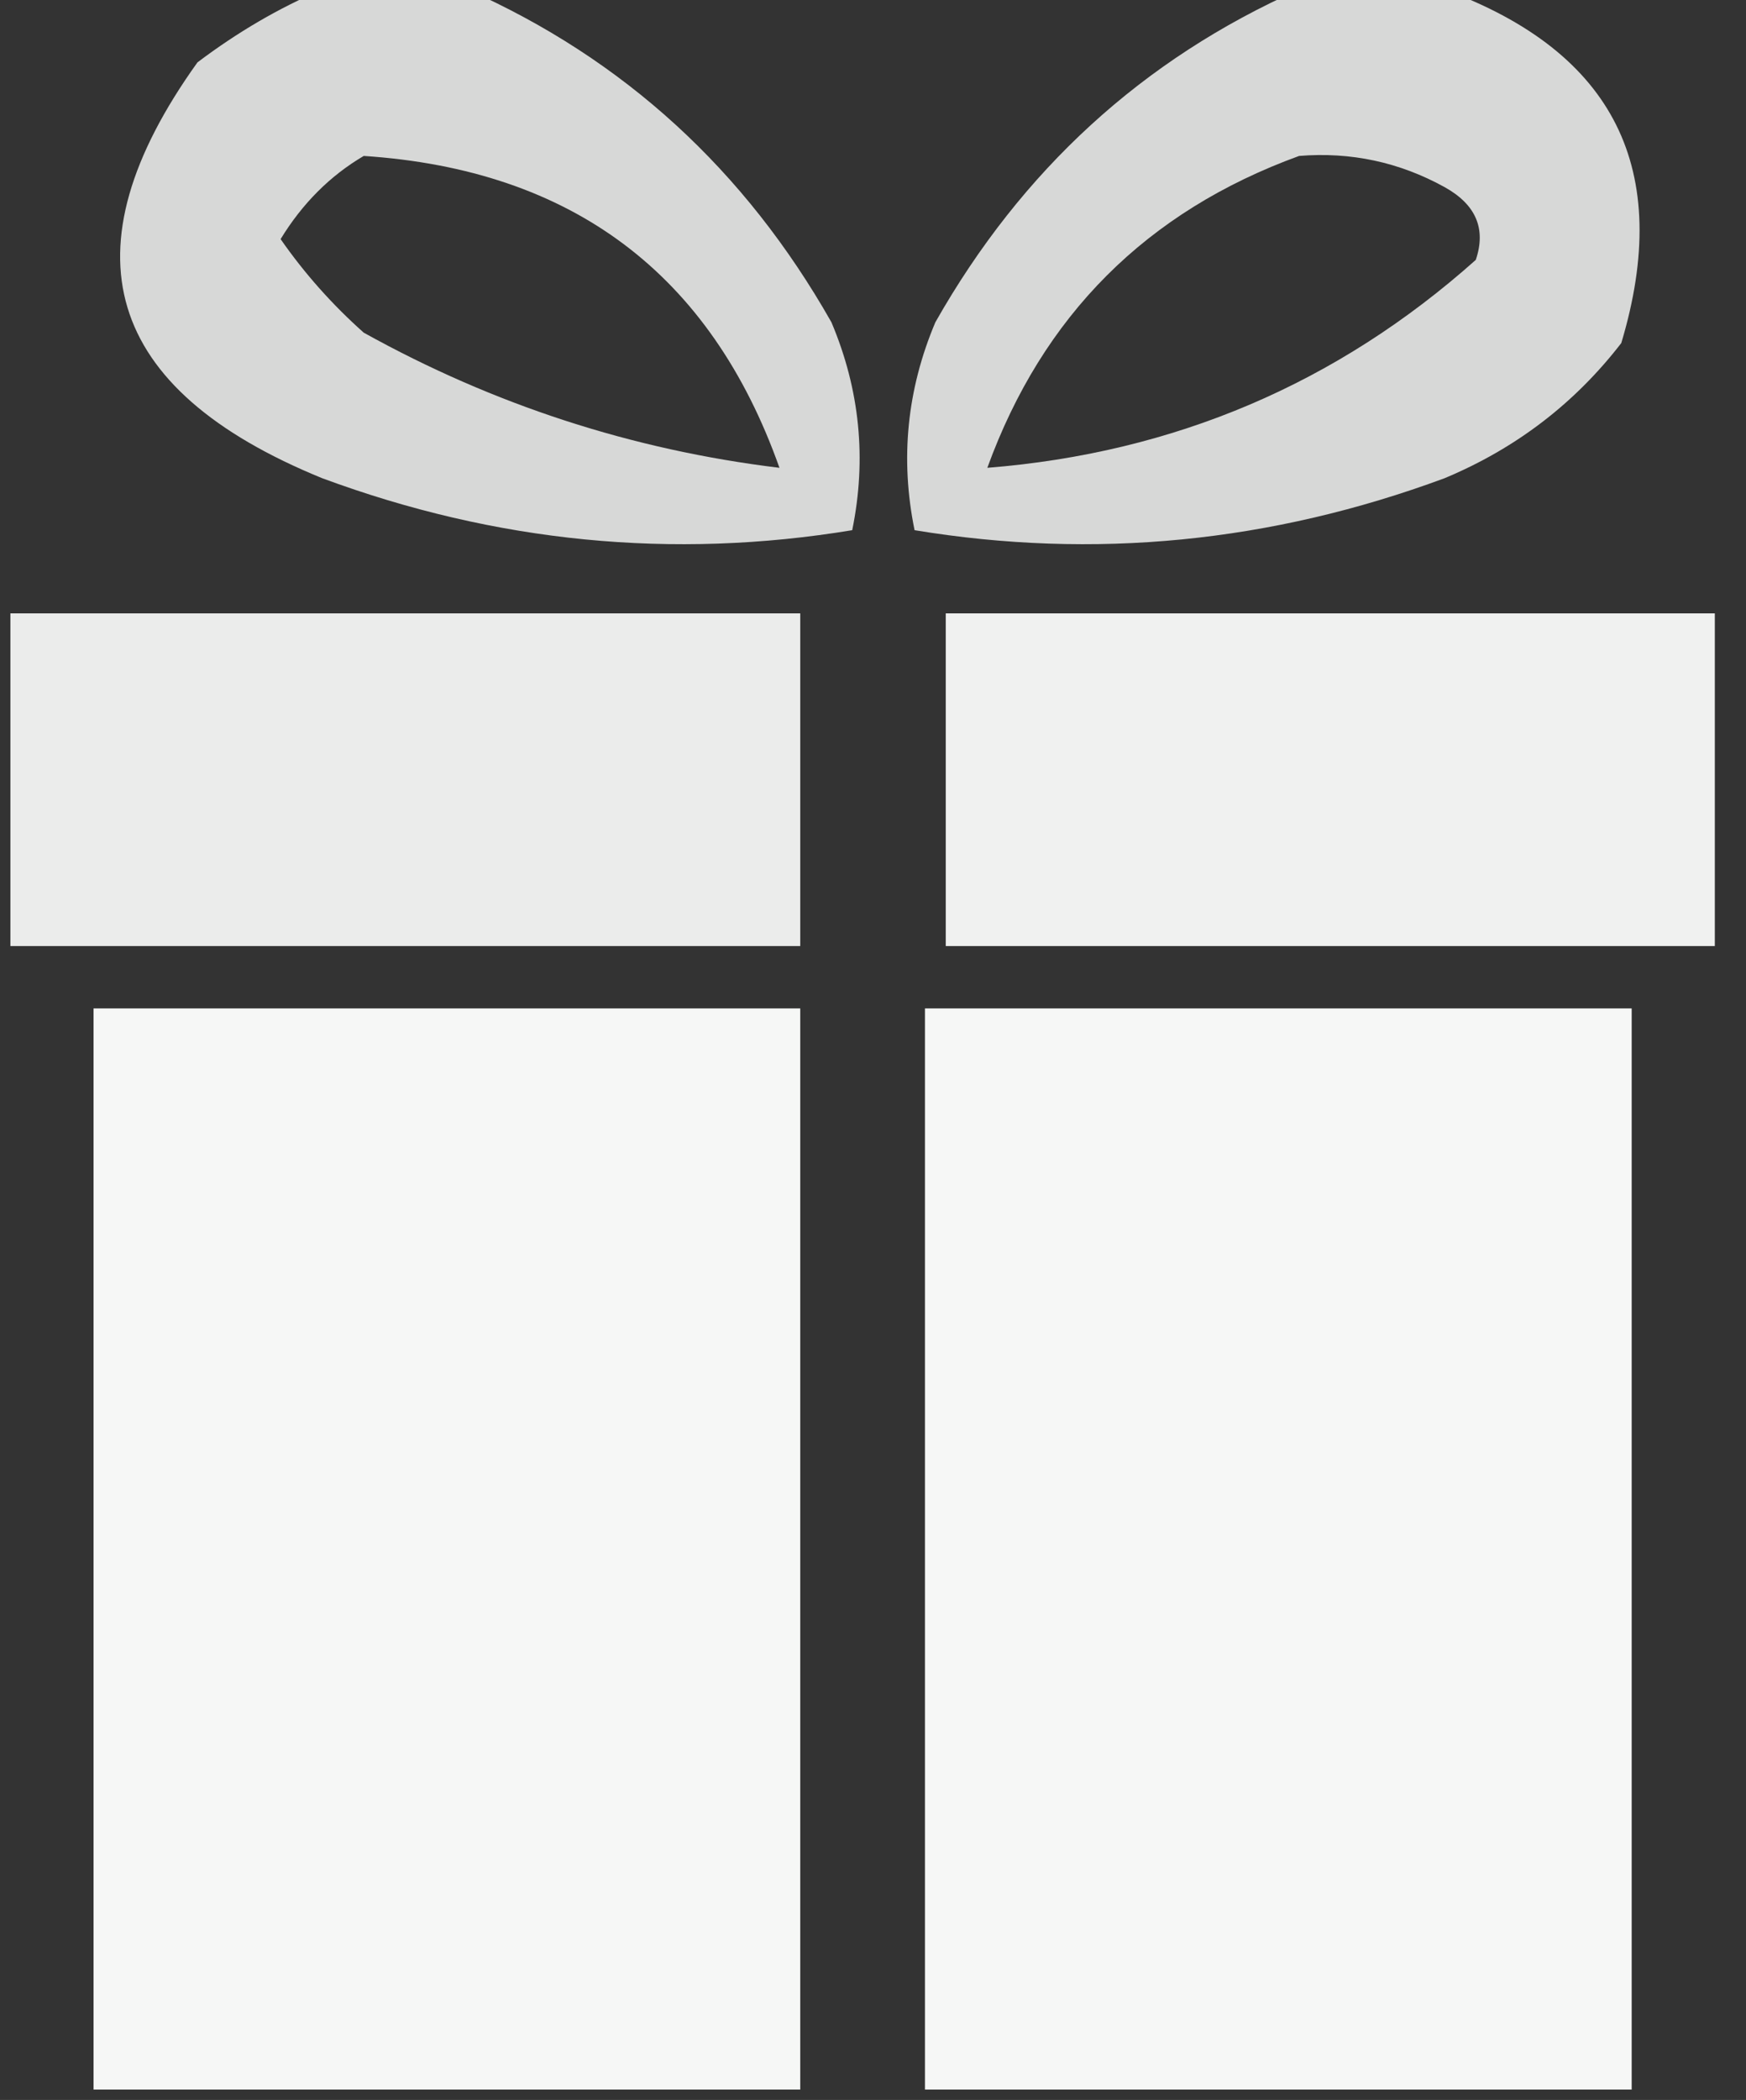
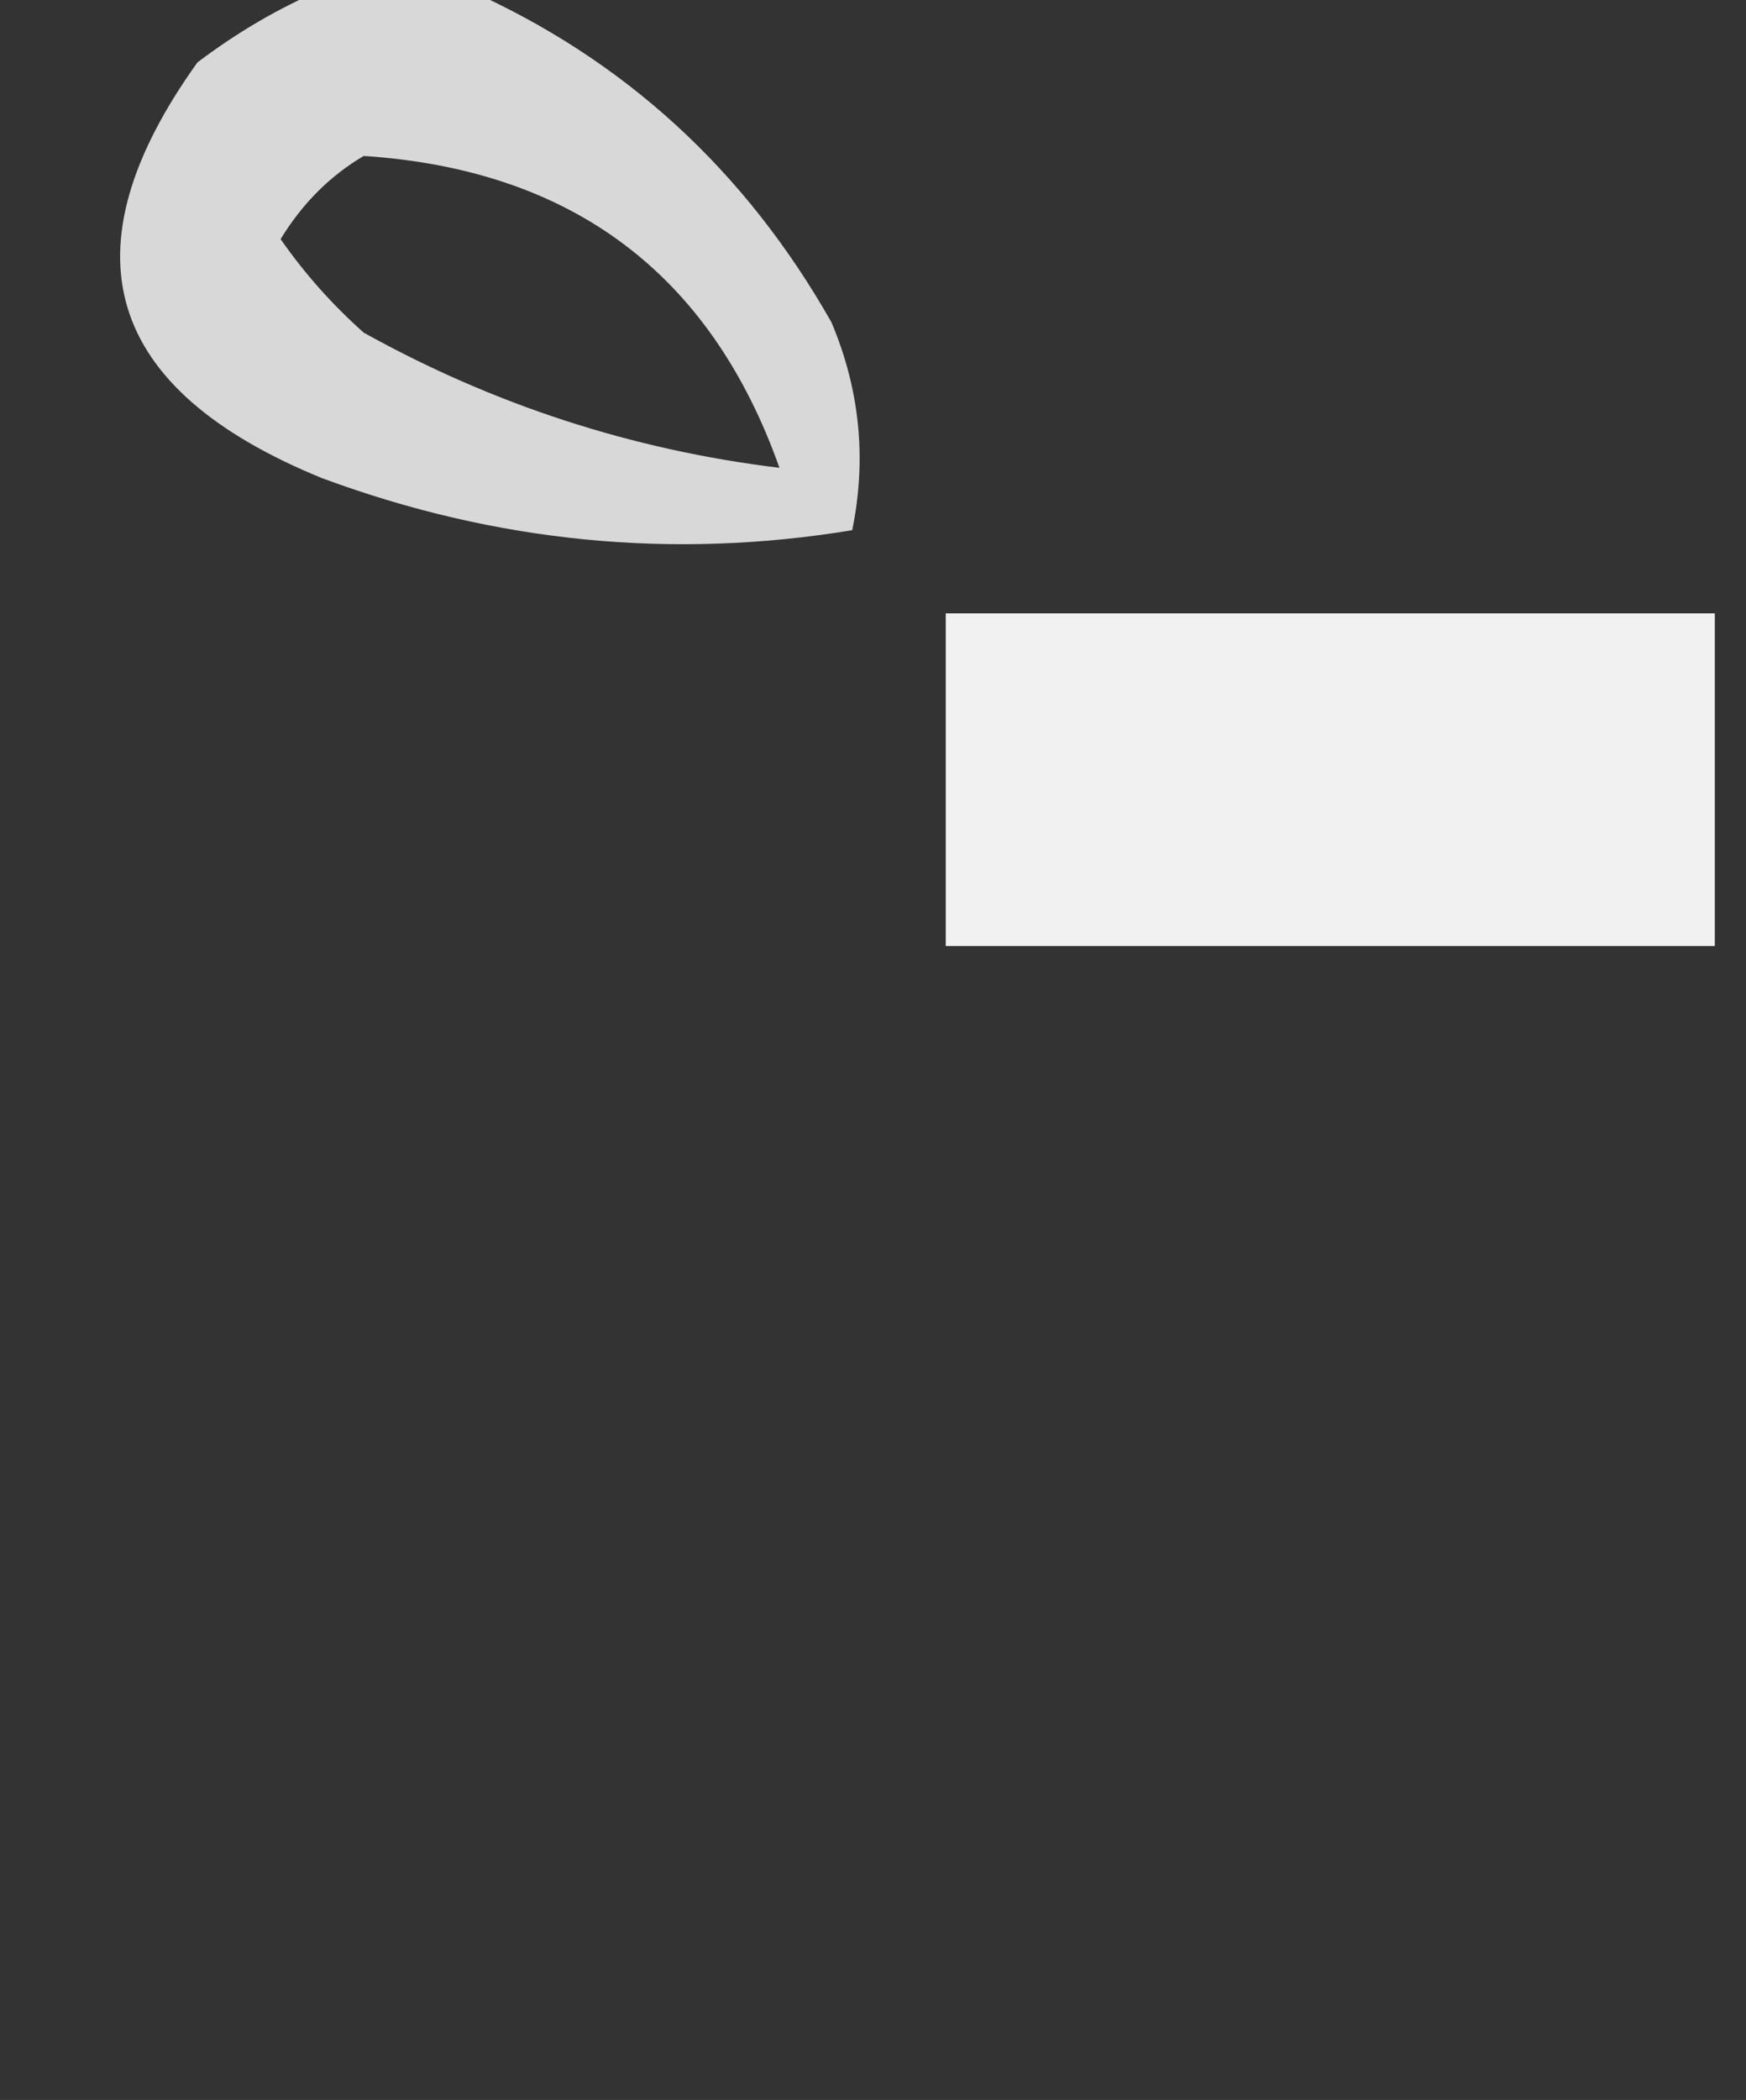
<svg xmlns="http://www.w3.org/2000/svg" version="1.1" width="84px" height="101px" style="shape-rendering:geometricPrecision; text-rendering:geometricPrecision; image-rendering:optimizeQuality; fill-rule:evenodd; clip-rule:evenodd">
  <rect width="100%" height="100%" fill="#333333" stroke="none" />
  <g>
    <path style="opacity:0.807" fill="#fefffe" d="M 15.5,-0.5 C 17.833,-0.5 20.167,-0.5 22.5,-0.5C 30.014,2.84 35.847,8.174 40,15.5C 41.368,18.738 41.701,22.072 41,25.5C 32.354,26.925 23.854,26.092 15.5,23C 5.01,18.72 3.01,12.053 9.5,3C 11.432,1.542 13.432,0.375 15.5,-0.5 Z M 17.5,7.5 C 27.517,8.162 34.184,13.162 37.5,22.5C 30.422,21.641 23.755,19.474 17.5,16C 15.981,14.649 14.648,13.149 13.5,11.5C 14.549,9.784 15.882,8.451 17.5,7.5 Z" />
  </g>
  <g>
-     <path style="opacity:0.807" fill="#fefffe" d="M 62.5,-0.5 C 64.833,-0.5 67.167,-0.5 69.5,-0.5C 77.667,2.501 80.501,8.168 78,16.5C 75.76,19.402 72.927,21.569 69.5,23C 61.146,26.092 52.646,26.925 44,25.5C 43.299,22.072 43.632,18.738 45,15.5C 49.153,8.174 54.986,2.84 62.5,-0.5 Z M 62.5,7.5 C 64.989,7.298 67.323,7.798 69.5,9C 71.007,9.837 71.507,11.004 71,12.5C 64.326,18.45 56.493,21.784 47.5,22.5C 50.164,15.169 55.164,10.169 62.5,7.5 Z" />
-   </g>
+     </g>
  <g>
-     <path style="opacity:0.903" fill="#fefffe" d="M 0.5,29.5 C 13.167,29.5 25.833,29.5 38.5,29.5C 38.5,34.833 38.5,40.167 38.5,45.5C 25.833,45.5 13.167,45.5 0.5,45.5C 0.5,40.167 0.5,34.833 0.5,29.5 Z" />
-   </g>
+     </g>
  <g>
    <path style="opacity:0.927" fill="#fefffe" d="M 45.5,29.5 C 57.833,29.5 70.167,29.5 82.5,29.5C 82.5,34.833 82.5,40.167 82.5,45.5C 70.167,45.5 57.833,45.5 45.5,45.5C 45.5,40.167 45.5,34.833 45.5,29.5 Z" />
  </g>
  <g>
-     <path style="opacity:0.96" fill="#fefffe" d="M 38.5,100.5 C 27.167,100.5 15.833,100.5 4.5,100.5C 4.5,83.167 4.5,65.833 4.5,48.5C 15.833,48.5 27.167,48.5 38.5,48.5C 38.5,65.833 38.5,83.167 38.5,100.5 Z" />
-   </g>
+     </g>
  <g>
-     <path style="opacity:0.96" fill="#fefffe" d="M 78.5,100.5 C 67.167,100.5 55.833,100.5 44.5,100.5C 44.5,83.167 44.5,65.833 44.5,48.5C 55.833,48.5 67.167,48.5 78.5,48.5C 78.5,65.833 78.5,83.167 78.5,100.5 Z" />
-   </g>
+     </g>
</svg>